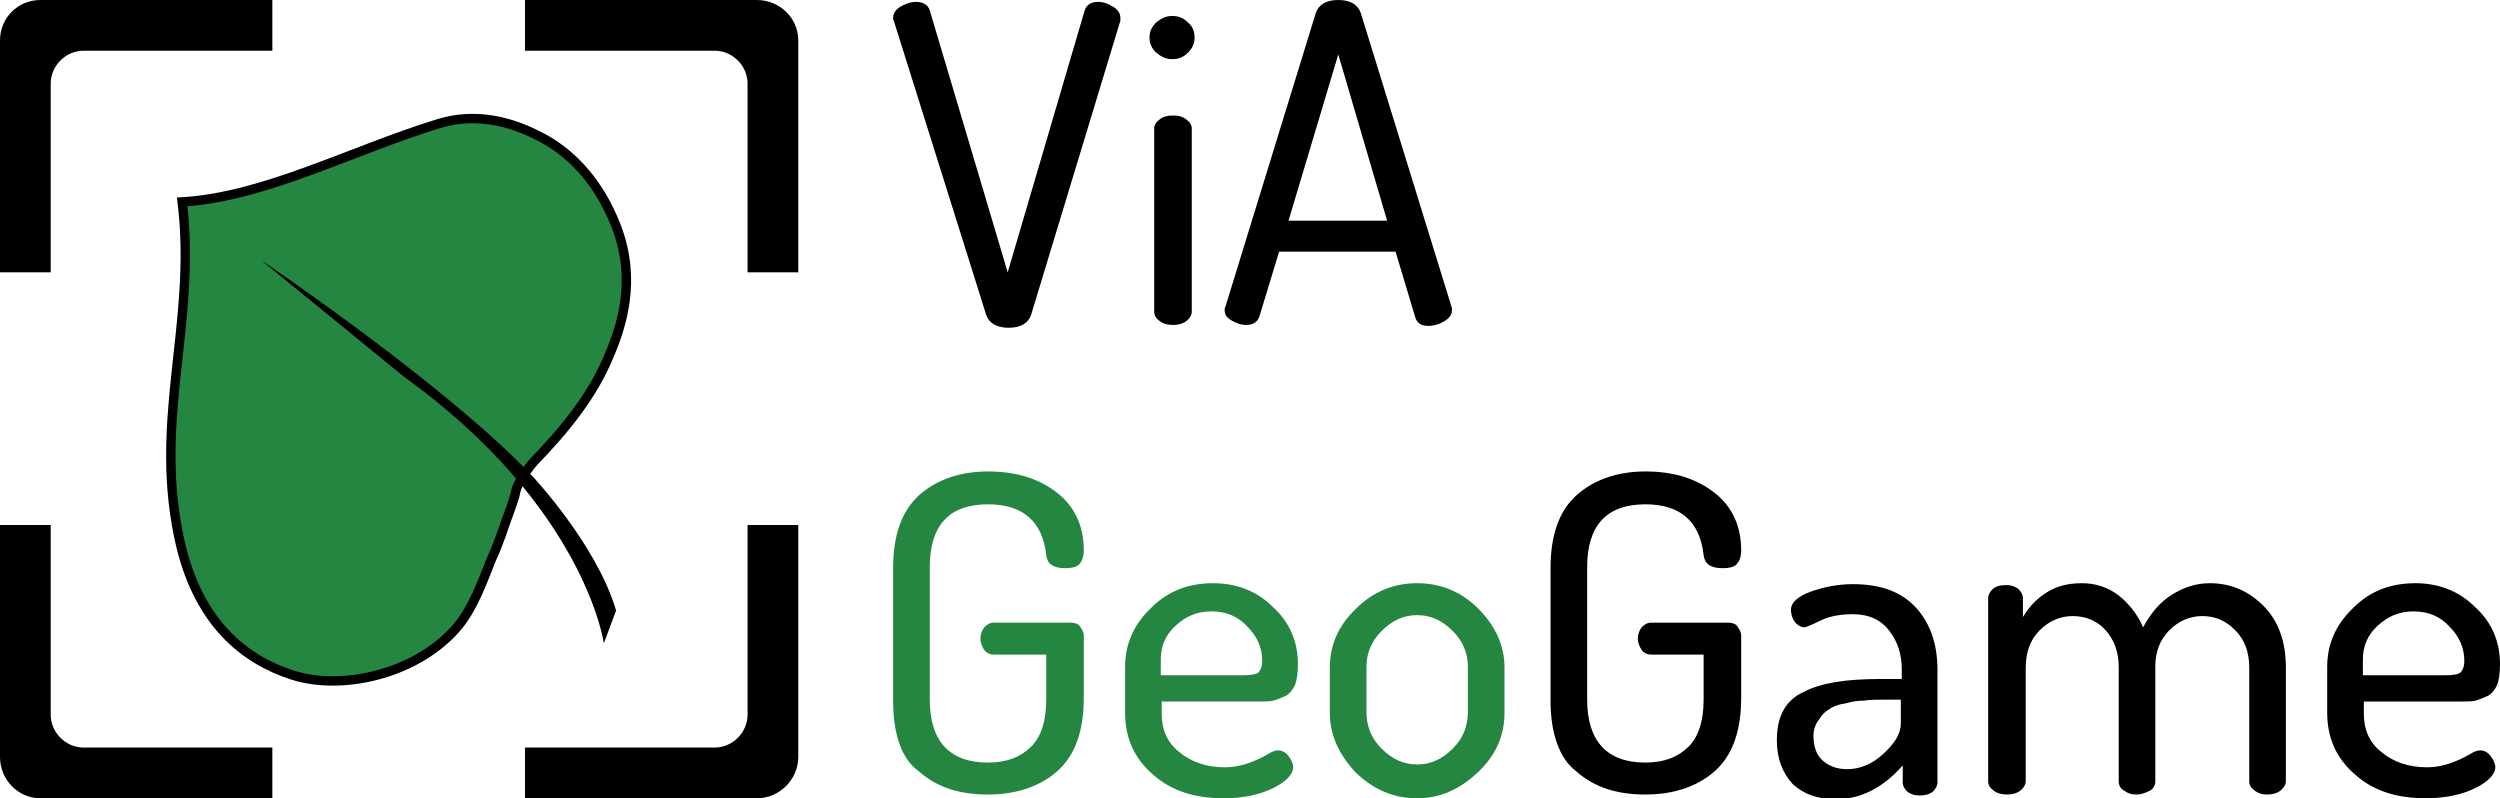
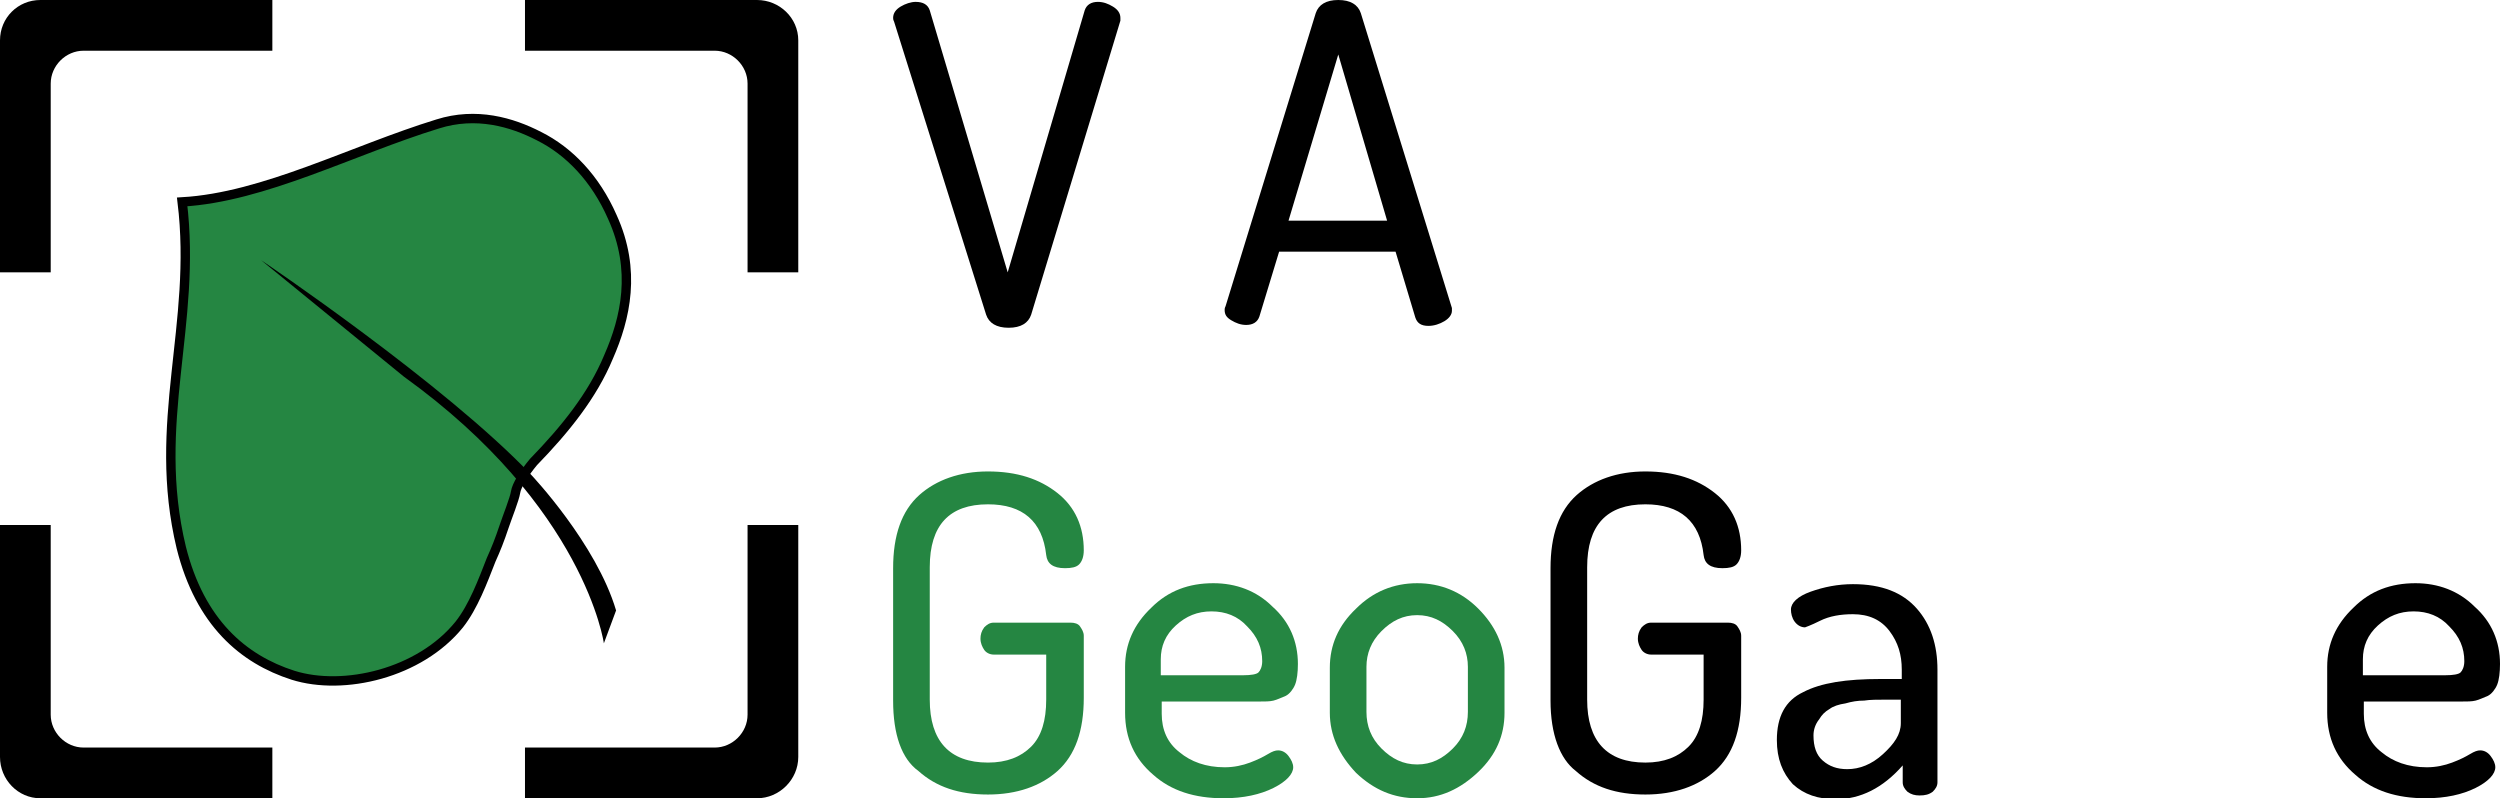
<svg xmlns="http://www.w3.org/2000/svg" version="1.1" id="Layer_1" x="0px" y="0px" viewBox="0 0 266.2 85" enable-background="new 0 0 266.2 85" xml:space="preserve">
  <g>
    <g>
      <path d="M95.1,1.9c0-0.5,0.3-0.9,0.8-1.2c0.5-0.3,1.1-0.5,1.6-0.5c0.8,0,1.3,0.3,1.5,0.9l8.3,27.9l8.2-27.9    c0.2-0.6,0.7-0.9,1.4-0.9c0.6,0,1.1,0.2,1.6,0.5c0.5,0.3,0.8,0.7,0.8,1.2c0,0,0,0.1,0,0.1c0,0.1,0,0.1,0,0.2l-9.5,31.3    c-0.3,0.9-1.1,1.4-2.4,1.4s-2.1-0.5-2.4-1.4L95.2,2.3C95.1,2.1,95.1,2,95.1,1.9z" />
-       <path d="M123.1,5.6c-0.5-0.5-0.7-1-0.7-1.6c0-0.6,0.2-1.1,0.7-1.6c0.5-0.4,1-0.7,1.7-0.7c0.7,0,1.2,0.2,1.7,0.7    c0.5,0.4,0.7,1,0.7,1.6c0,0.6-0.2,1.1-0.7,1.6c-0.5,0.5-1,0.7-1.7,0.7S123.6,6,123.1,5.6z M122.9,33.2V13.7c0-0.4,0.2-0.7,0.6-1    c0.4-0.3,0.8-0.4,1.4-0.4c0.6,0,1,0.1,1.4,0.4c0.4,0.3,0.6,0.6,0.6,1v19.5c0,0.3-0.2,0.7-0.6,1c-0.4,0.3-0.9,0.4-1.4,0.4    c-0.5,0-1-0.1-1.4-0.4S122.9,33.6,122.9,33.2z" />
      <path d="M130.4,33c0-0.1,0-0.2,0.1-0.4l9.6-31.2c0.3-0.9,1.1-1.4,2.4-1.4c1.3,0,2.1,0.5,2.4,1.4l9.7,31.4c0,0.1,0,0.1,0,0.2    c0,0.1,0,0.1,0,0.1c0,0.4-0.3,0.8-0.8,1.1c-0.5,0.3-1.1,0.5-1.7,0.5c-0.8,0-1.2-0.3-1.4-0.9l-2.1-7h-12.4l-2.1,6.9    c-0.2,0.6-0.7,0.9-1.4,0.9c-0.6,0-1.1-0.2-1.6-0.5S130.4,33.5,130.4,33z M137.2,23.5h10.5l-5.2-17.7L137.2,23.5z" />
    </g>
    <g>
      <path fill="#258642" d="M95.1,74.6V60.5c0-3.5,0.9-6.1,2.8-7.8c1.8-1.6,4.3-2.5,7.3-2.5c3.1,0,5.5,0.8,7.4,2.3s2.8,3.6,2.8,6.1    c0,0.7-0.2,1.2-0.5,1.5c-0.3,0.3-0.8,0.4-1.5,0.4c-1.3,0-1.9-0.5-2-1.4c-0.4-3.6-2.5-5.4-6.2-5.4c-4.1,0-6.2,2.2-6.2,6.7v14.1    c0,4.4,2.1,6.7,6.2,6.7c2,0,3.5-0.6,4.6-1.7c1.1-1.1,1.6-2.8,1.6-5v-4.8h-5.6c-0.4,0-0.8-0.2-1-0.5c-0.2-0.3-0.4-0.7-0.4-1.2    c0-0.4,0.1-0.8,0.4-1.2c0.3-0.3,0.6-0.5,1-0.5h8.2c0.4,0,0.8,0.1,1,0.4c0.2,0.3,0.4,0.6,0.4,1v6.6c0,3.5-0.9,6.1-2.8,7.8    c-1.8,1.6-4.3,2.5-7.4,2.5c-3.1,0-5.5-0.8-7.4-2.5C96,80.8,95.1,78.2,95.1,74.6z" />
      <path fill="#258642" d="M119.8,75.9v-4.9c0-2.4,0.9-4.5,2.8-6.3c1.8-1.8,4-2.6,6.6-2.6c2.4,0,4.6,0.8,6.3,2.5    c1.8,1.6,2.7,3.7,2.7,6.1c0,0.9-0.1,1.7-0.3,2.2s-0.6,1-1,1.2c-0.5,0.2-0.9,0.4-1.3,0.5c-0.4,0.1-0.9,0.1-1.6,0.1h-10.3V76    c0,1.7,0.6,3.1,1.9,4.1c1.2,1,2.8,1.6,4.8,1.6c1,0,1.9-0.2,2.7-0.5s1.4-0.6,1.9-0.9c0.5-0.3,0.8-0.4,1.1-0.4    c0.4,0,0.8,0.2,1.1,0.6c0.3,0.4,0.5,0.8,0.5,1.2c0,0.7-0.7,1.5-2.1,2.2s-3.2,1.1-5.3,1.1c-3.1,0-5.6-0.8-7.5-2.5    C120.8,80.8,119.8,78.6,119.8,75.9z M123.7,71.9h8.7c0.8,0,1.4-0.1,1.6-0.3s0.4-0.6,0.4-1.2c0-1.4-0.5-2.6-1.6-3.7    c-1-1.1-2.3-1.6-3.8-1.6c-1.5,0-2.7,0.5-3.8,1.5s-1.6,2.2-1.6,3.6V71.9z" />
      <path fill="#258642" d="M141.6,75.9v-4.8c0-2.4,0.9-4.5,2.8-6.3c1.8-1.8,4-2.7,6.5-2.7s4.7,0.9,6.5,2.7c1.8,1.8,2.8,3.9,2.8,6.3    v4.8c0,2.4-0.9,4.5-2.8,6.3c-1.9,1.8-4,2.8-6.5,2.8s-4.6-0.9-6.5-2.7C142.6,80.4,141.6,78.3,141.6,75.9z M145.5,75.8    c0,1.5,0.5,2.8,1.6,3.9c1.1,1.1,2.3,1.7,3.8,1.7c1.5,0,2.7-0.6,3.8-1.7c1.1-1.1,1.6-2.4,1.6-3.9v-4.8c0-1.4-0.5-2.7-1.6-3.8    c-1.1-1.1-2.3-1.7-3.8-1.7s-2.7,0.6-3.8,1.7s-1.6,2.4-1.6,3.8V75.8z" />
      <path d="M165.1,74.6V60.5c0-3.5,0.9-6.1,2.8-7.8c1.8-1.6,4.3-2.5,7.3-2.5c3.1,0,5.5,0.8,7.4,2.3s2.8,3.6,2.8,6.1    c0,0.7-0.2,1.2-0.5,1.5c-0.3,0.3-0.8,0.4-1.5,0.4c-1.3,0-1.9-0.5-2-1.4c-0.4-3.6-2.5-5.4-6.2-5.4c-4.1,0-6.2,2.2-6.2,6.7v14.1    c0,4.4,2.1,6.7,6.2,6.7c2,0,3.5-0.6,4.6-1.7c1.1-1.1,1.6-2.8,1.6-5v-4.8h-5.6c-0.4,0-0.8-0.2-1-0.5c-0.2-0.3-0.4-0.7-0.4-1.2    c0-0.4,0.1-0.8,0.4-1.2c0.3-0.3,0.6-0.5,1-0.5h8.2c0.4,0,0.8,0.1,1,0.4c0.2,0.3,0.4,0.6,0.4,1v6.6c0,3.5-0.9,6.1-2.8,7.8    c-1.8,1.6-4.3,2.5-7.4,2.5c-3.1,0-5.5-0.8-7.4-2.5C166.1,80.8,165.1,78.2,165.1,74.6z" />
      <path d="M189.2,78.8c0-2.5,0.9-4.2,2.8-5.1c1.9-1,4.6-1.4,8.2-1.4h2.3v-1c0-1.6-0.4-2.9-1.3-4.1c-0.9-1.2-2.2-1.8-3.9-1.8    c-1.3,0-2.5,0.2-3.5,0.7c-1,0.5-1.6,0.7-1.6,0.7c-0.4,0-0.8-0.2-1.1-0.6c-0.3-0.4-0.4-0.9-0.4-1.3c0-0.7,0.7-1.4,2.1-1.9    c1.4-0.5,2.9-0.8,4.5-0.8c3.1,0,5.3,0.9,6.8,2.6c1.5,1.7,2.2,3.9,2.2,6.5v12c0,0.4-0.2,0.7-0.5,1c-0.4,0.3-0.8,0.4-1.4,0.4    c-0.5,0-0.9-0.1-1.3-0.4c-0.3-0.3-0.5-0.6-0.5-1v-1.8c-2.1,2.4-4.5,3.6-7.1,3.6c-1.9,0-3.4-0.5-4.6-1.6    C189.8,82.3,189.2,80.8,189.2,78.8z M193.1,78.3c0,1.2,0.3,2.1,1,2.7c0.7,0.6,1.5,0.9,2.6,0.9c1.3,0,2.6-0.5,3.8-1.6    c1.2-1.1,1.9-2.1,1.9-3.3v-2.5h-1.6c-0.9,0-1.7,0-2.3,0.1c-0.7,0-1.3,0.1-2,0.3c-0.7,0.1-1.3,0.3-1.7,0.6    c-0.5,0.3-0.8,0.6-1.1,1.1C193.3,77.1,193.1,77.7,193.1,78.3z" />
-       <path d="M211.7,83.2V63.7c0-0.4,0.2-0.7,0.5-1c0.4-0.3,0.8-0.4,1.4-0.4c0.5,0,0.9,0.1,1.3,0.4c0.3,0.3,0.5,0.6,0.5,1v2    c0.6-1,1.4-1.9,2.5-2.6s2.3-1,3.8-1c1.4,0,2.7,0.4,3.9,1.3c1.1,0.9,2,2,2.6,3.4c0.8-1.5,1.8-2.7,3.1-3.5c1.3-0.8,2.6-1.2,4-1.2    c2.2,0,4.1,0.8,5.7,2.4c1.6,1.6,2.4,3.8,2.4,6.6v12.1c0,0.3-0.2,0.7-0.6,1c-0.4,0.3-0.9,0.4-1.4,0.4c-0.5,0-0.9-0.1-1.3-0.4    c-0.4-0.3-0.6-0.6-0.6-1V71.1c0-1.7-0.5-3-1.5-4s-2.1-1.5-3.5-1.5c-1.3,0-2.5,0.5-3.5,1.5c-1,1-1.5,2.3-1.5,3.8v12.3    c0,0.4-0.2,0.8-0.6,1s-0.9,0.4-1.4,0.4c-0.5,0-0.9-0.1-1.3-0.4c-0.4-0.2-0.6-0.6-0.6-1V71c0-1.6-0.5-2.9-1.4-3.9s-2.1-1.5-3.5-1.5    c-1.3,0-2.5,0.5-3.5,1.5c-1,1-1.5,2.3-1.5,4v12.1c0,0.3-0.2,0.7-0.6,1c-0.4,0.3-0.9,0.4-1.4,0.4c-0.5,0-1-0.1-1.4-0.4    S211.7,83.6,211.7,83.2z" />
      <path d="M247.8,75.9v-4.9c0-2.4,0.9-4.5,2.8-6.3c1.8-1.8,4-2.6,6.6-2.6c2.4,0,4.6,0.8,6.3,2.5c1.8,1.6,2.7,3.7,2.7,6.1    c0,0.9-0.1,1.7-0.3,2.2s-0.6,1-1,1.2c-0.5,0.2-0.9,0.4-1.3,0.5c-0.4,0.1-0.9,0.1-1.6,0.1h-10.3V76c0,1.7,0.6,3.1,1.9,4.1    c1.2,1,2.8,1.6,4.8,1.6c1,0,1.9-0.2,2.7-0.5s1.4-0.6,1.9-0.9c0.5-0.3,0.8-0.4,1.1-0.4c0.4,0,0.8,0.2,1.1,0.6    c0.3,0.4,0.5,0.8,0.5,1.2c0,0.7-0.7,1.5-2.1,2.2s-3.2,1.1-5.3,1.1c-3.1,0-5.6-0.8-7.5-2.5C248.8,80.8,247.8,78.6,247.8,75.9z     M251.7,71.9h8.7c0.8,0,1.4-0.1,1.6-0.3s0.4-0.6,0.4-1.2c0-1.4-0.5-2.6-1.6-3.7c-1-1.1-2.3-1.6-3.8-1.6c-1.5,0-2.7,0.5-3.8,1.5    s-1.6,2.2-1.6,3.6V71.9z" />
    </g>
    <g>
      <g>
        <path d="M5.4,29V8.9C5.4,7,7,5.4,8.9,5.4H29V0H4.3C1.9,0,0,1.9,0,4.3V29H5.4z" />
        <path d="M55.9,5.4h20.2c1.9,0,3.5,1.6,3.5,3.5V29H85V4.3C85,1.9,83,0,80.6,0H55.9V5.4z" />
        <path d="M79.6,55.9v20.2c0,1.9-1.6,3.5-3.5,3.5H55.9V85h24.7C83,85,85,83,85,80.6V55.9H79.6z" />
        <path d="M29,79.6H8.9c-1.9,0-3.5-1.6-3.5-3.5V55.9H0v24.7C0,83,1.9,85,4.3,85H29V79.6z" />
      </g>
      <g>
        <path fill-rule="evenodd" clip-rule="evenodd" fill="#258642" stroke="#000000" stroke-miterlimit="10" d="M56.8,49.2     c-1,1.2-1.8,2.5-1.9,3.2c-0.1,0.7-0.9,2.7-1.2,3.6c-0.5,1.5-0.9,2.5-1.4,3.6c-0.9,2.3-1.9,5-3.4,6.9c-4.2,5.2-12.3,7.1-17.7,5.4     c-5.3-1.7-9.9-5.6-11.9-13.6c-3.2-13.3,1.7-23.7,0.1-36.8c8.7-0.5,18.1-5.5,27.2-8.3c4.1-1.3,7.9-0.2,10.8,1.3     c3.2,1.6,6,4.5,7.8,8.6c2.6,5.7,1.4,10.8-0.4,14.9C63.1,42.1,60.2,45.7,56.8,49.2z" />
        <path fill-rule="evenodd" clip-rule="evenodd" d="M64.3,68.5c0,0-2-14.5-21.3-28.4L27.8,27.7c0,0,19.6,13.2,28.8,22.9     c0,0,6.9,7.3,9,14.4" />
      </g>
    </g>
  </g>
</svg>